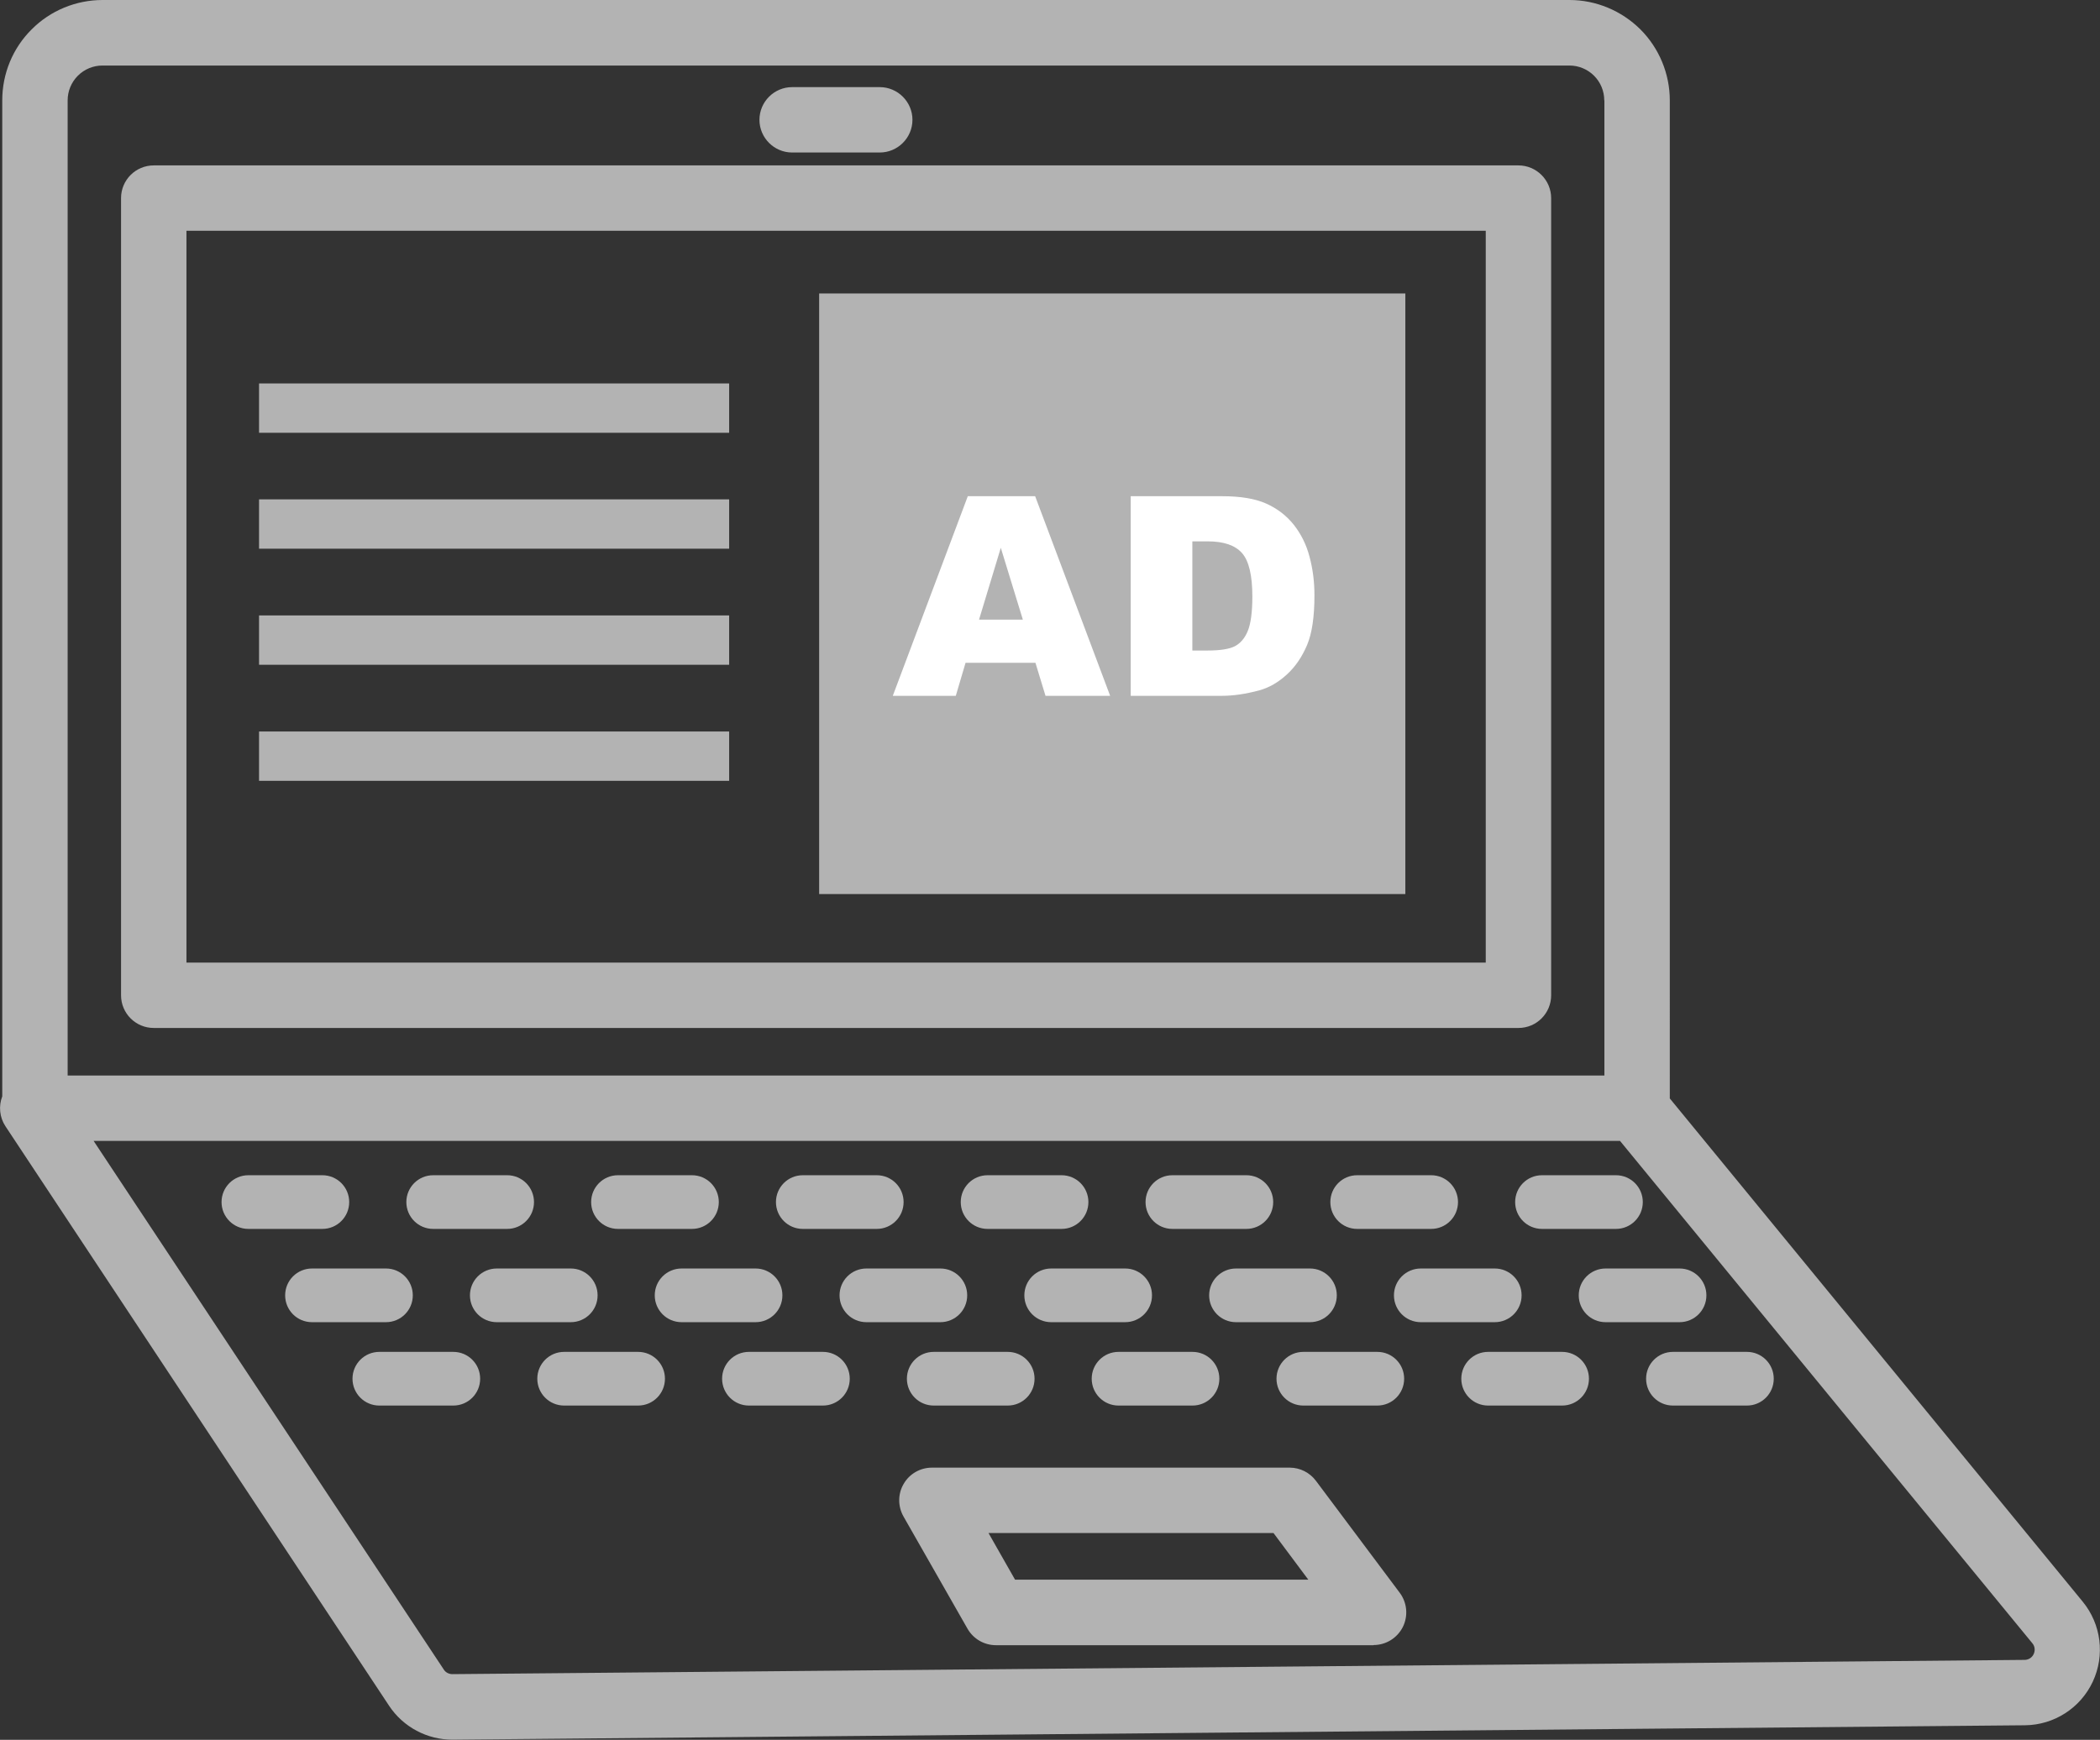
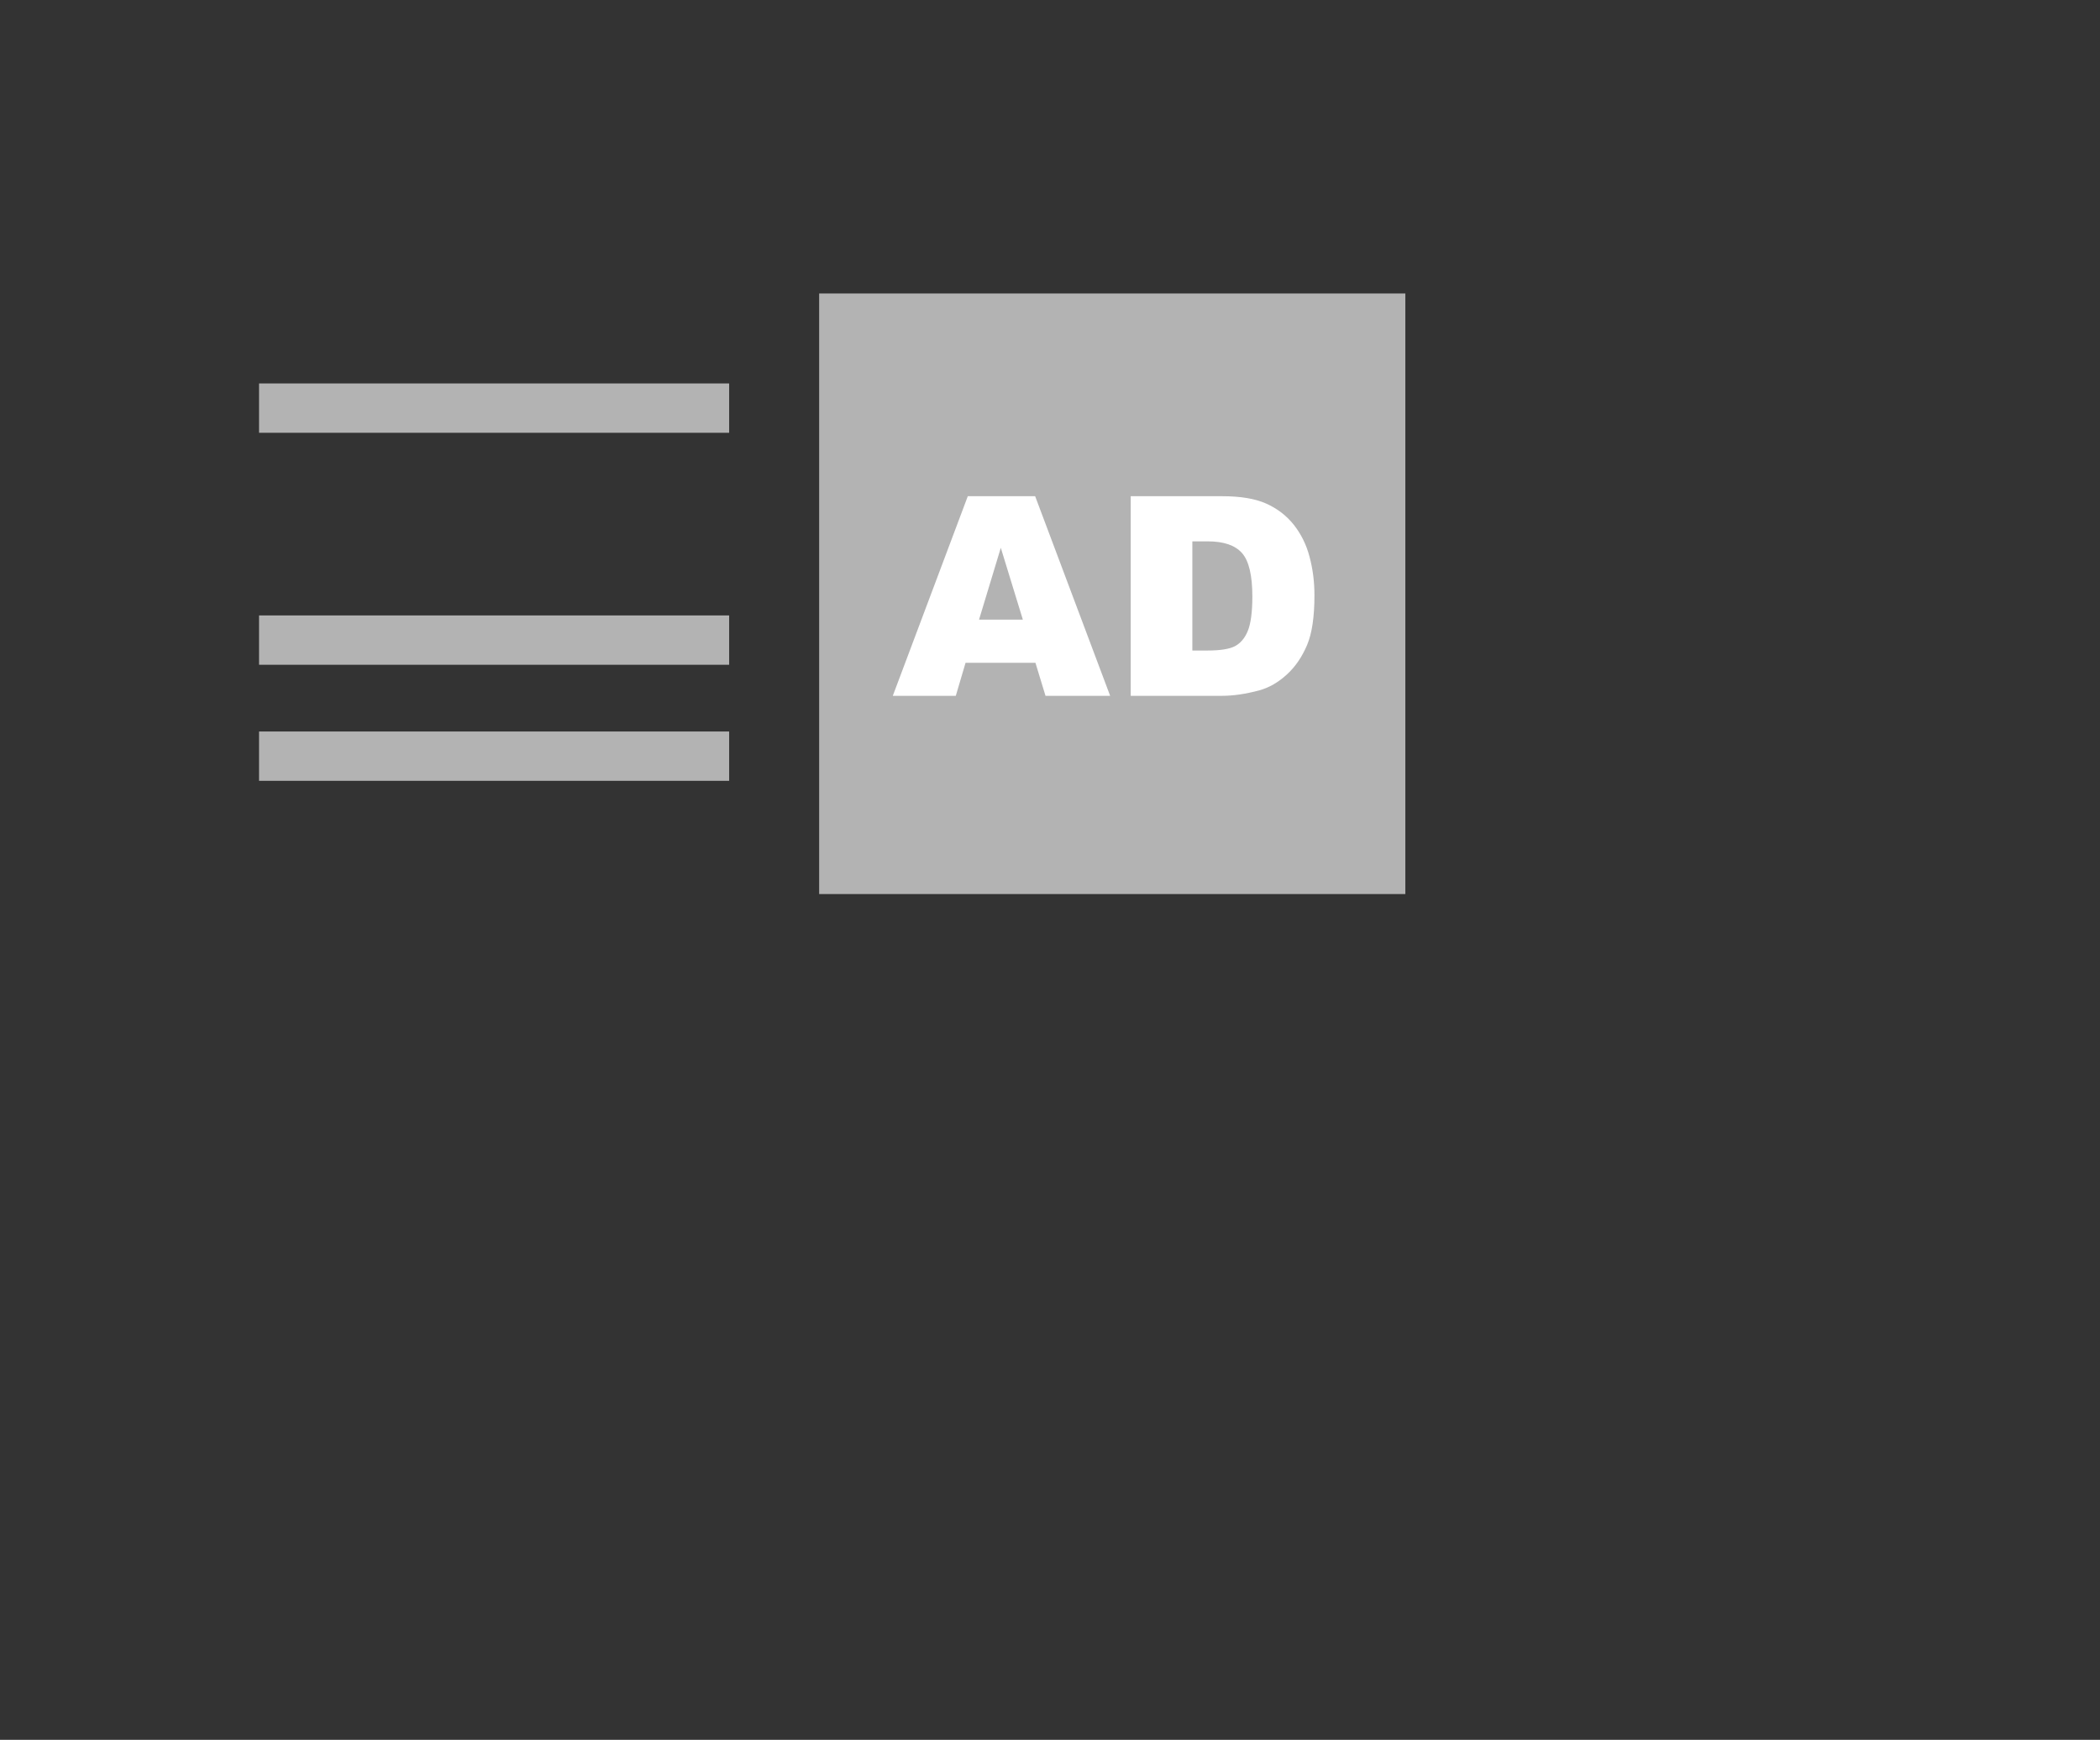
<svg xmlns="http://www.w3.org/2000/svg" id="_レイヤー_2" data-name="レイヤー 2" viewBox="0 0 140 116.02">
  <rect x="0" y="0" width="140" height="116.02" fill="#333333" stroke="none" />
  <defs>
    <style>
      .cls-1 {
        fill-rule: evenodd;
      }

      .cls-1, .cls-2 {
        fill: #b3b3b3;
      }

      .cls-1, .cls-2, .cls-3 {
        stroke-width: 0px;
      }

      .cls-3 {
        fill: #fff;
      }
    </style>
  </defs>
  <g id="_メインビジュアルテキスト" data-name="メインビジュアルテキスト">
    <g>
-       <path class="cls-1" d="m.15,73.11c-.25.65-.18,1.4.21,1.99,0,0,21.04,31.79,25.58,38.65.94,1.42,2.54,2.27,4.25,2.26,11.49-.1,83.44-.76,104.81-.96,1.94-.02,3.7-1.15,4.52-2.91.82-1.76.56-3.83-.67-5.33l-27.53-33.56V6.69c0-1.77-.71-3.48-1.96-4.73-1.26-1.25-2.96-1.96-4.73-1.96H6.84c-1.77,0-3.48.7-4.73,1.96C.85,3.21.15,4.91.15,6.69v66.42H.15Zm6.1,2.97h101.75l27.49,33.5c.17.2.2.48.09.72-.11.24-.35.39-.61.39,0,0-104.81.95-104.81.95-.23,0-.45-.11-.57-.3L6.24,76.08h0Zm85.32,33.62c.83,0,1.58-.47,1.95-1.2.37-.74.29-1.62-.2-2.28l-5.59-7.47c-.41-.55-1.06-.88-1.75-.88h-23.85c-.78,0-1.5.41-1.89,1.09-.39.67-.39,1.5,0,2.18l4.26,7.47c.39.68,1.11,1.1,1.9,1.1h25.17Zm-4.35-4.36h-19.55l-1.77-3.11h19l2.32,3.11h0Zm29.24-15.19h-4.93c-.99,0-1.79.8-1.79,1.79s.8,1.79,1.79,1.79h4.93c.99,0,1.79-.8,1.79-1.79s-.8-1.79-1.79-1.79h0Zm-12.32,0h-4.93c-.99,0-1.79.8-1.79,1.79s.8,1.79,1.79,1.79h4.93c.99,0,1.79-.8,1.79-1.79s-.8-1.79-1.79-1.79h0Zm-49.28,0h-4.93c-.99,0-1.79.8-1.79,1.79s.8,1.79,1.79,1.79h4.93c.99,0,1.79-.8,1.79-1.79s-.8-1.79-1.79-1.79h0Zm-12.32,0h-4.93c-.99,0-1.79.8-1.79,1.79s.8,1.79,1.79,1.79h4.93c.99,0,1.79-.8,1.79-1.79s-.8-1.79-1.79-1.79h0Zm24.64,0h-4.93c-.99,0-1.79.8-1.79,1.79s.8,1.79,1.79,1.79h4.93c.99,0,1.79-.8,1.79-1.79s-.8-1.79-1.79-1.79h0Zm-36.96,0h-4.93c-.99,0-1.79.8-1.79,1.79s.8,1.79,1.79,1.79h4.93c.99,0,1.79-.8,1.79-1.79s-.8-1.79-1.79-1.79h0Zm61.6,0h-4.93c-.99,0-1.79.8-1.79,1.79s.8,1.79,1.79,1.79h4.93c.99,0,1.79-.8,1.79-1.79s-.8-1.79-1.79-1.79h0Zm-12.32,0h-4.93c-.99,0-1.79.8-1.79,1.79s.8,1.79,1.79,1.79h4.93c.99,0,1.79-.8,1.79-1.79s-.8-1.79-1.79-1.79h0Zm32.47-5.56h-4.93c-.99,0-1.79.8-1.79,1.79s.8,1.79,1.79,1.79h4.93c.99,0,1.79-.8,1.79-1.79s-.8-1.79-1.79-1.79h0Zm-12.32,0h-4.93c-.99,0-1.79.8-1.79,1.79s.8,1.79,1.79,1.79h4.93c.99,0,1.79-.8,1.79-1.79s-.8-1.79-1.79-1.79h0Zm-36.96,0h-4.93c-.99,0-1.79.8-1.79,1.79s.8,1.79,1.79,1.79h4.93c.99,0,1.79-.8,1.79-1.79s-.8-1.79-1.79-1.79h0Zm-12.32,0h-4.93c-.99,0-1.79.8-1.79,1.79s.8,1.79,1.79,1.79h4.93c.99,0,1.79-.8,1.79-1.79s-.8-1.79-1.79-1.79h0Zm24.64,0h-4.93c-.99,0-1.79.8-1.79,1.79s.8,1.79,1.79,1.79h4.93c.99,0,1.79-.8,1.79-1.79s-.8-1.79-1.79-1.79h0Zm12.32,0h-4.93c-.99,0-1.79.8-1.79,1.79s.8,1.79,1.79,1.79h4.93c.99,0,1.79-.8,1.79-1.79s-.8-1.79-1.79-1.79h0Zm-61.6,0h-4.93c-.99,0-1.79.8-1.79,1.79s.8,1.79,1.79,1.79h4.93c.99,0,1.79-.8,1.79-1.79s-.8-1.79-1.79-1.79h0Zm12.32,0h-4.93c-.99,0-1.79.8-1.79,1.79s.8,1.79,1.79,1.79h4.93c.99,0,1.79-.8,1.79-1.79s-.8-1.79-1.79-1.79h0Zm-16.56-6.22h-4.93c-.99,0-1.79.8-1.79,1.79s.8,1.79,1.79,1.79h4.93c.99,0,1.79-.8,1.79-1.79s-.8-1.79-1.79-1.79h0Zm86.24,0h-4.93c-.99,0-1.79.8-1.79,1.79s.8,1.79,1.79,1.79h4.93c.99,0,1.79-.8,1.79-1.79s-.8-1.79-1.79-1.79h0Zm-12.32,0h-4.93c-.99,0-1.79.8-1.79,1.79s.8,1.79,1.79,1.79h4.93c.99,0,1.79-.8,1.79-1.79s-.8-1.79-1.79-1.79h0Zm-49.28,0h-4.93c-.99,0-1.79.8-1.79,1.79s.8,1.79,1.79,1.79h4.93c.99,0,1.79-.8,1.79-1.79s-.8-1.79-1.79-1.79h0Zm-12.32,0h-4.93c-.99,0-1.79.8-1.79,1.79s.8,1.79,1.79,1.79h4.93c.99,0,1.79-.8,1.79-1.79s-.8-1.79-1.79-1.79h0Zm49.28,0h-4.93c-.99,0-1.79.8-1.79,1.79s.8,1.79,1.79,1.79h4.93c.99,0,1.79-.8,1.79-1.79s-.8-1.79-1.79-1.79h0Zm-24.64,0h-4.93c-.99,0-1.79.8-1.79,1.79s.8,1.79,1.79,1.79h4.93c.99,0,1.79-.8,1.79-1.79s-.8-1.79-1.79-1.79h0Zm12.32,0h-4.93c-.99,0-1.79.8-1.79,1.79s.8,1.79,1.79,1.79h4.93c.99,0,1.79-.8,1.79-1.79s-.8-1.79-1.79-1.79h0ZM106.96,6.69v65.03H4.51V6.69c0-.62.25-1.21.68-1.64.44-.44,1.03-.68,1.64-.68h97.8c.62,0,1.21.25,1.64.68.44.44.68,1.03.68,1.64h0Zm-3.55,6.52c0-1.2-.98-2.18-2.18-2.18H10.25c-1.21,0-2.18.98-2.18,2.18v53.16c0,1.21.98,2.18,2.18,2.18h90.98c1.21,0,2.18-.98,2.18-2.18V13.21h0Zm-4.36,2.18v48.8H12.43V15.39h86.62ZM58.65,5.81h-5.84c-1.2,0-2.18.98-2.18,2.18s.98,2.18,2.18,2.18h5.84c1.2,0,2.18-.98,2.18-2.18s-.98-2.18-2.18-2.18h0Z" />
      <rect class="cls-2" x="54.61" y="19.57" width="39.08" height="40.05" />
      <g>
        <path class="cls-3" d="m69.04,44.2h-4.67l-.65,2.2h-4.2l5-13.31h4.49l5,13.31h-4.31l-.67-2.2Zm-.85-2.88l-1.47-4.79-1.45,4.79h2.92Z" />
        <path class="cls-3" d="m75.38,33.09h6.11c1.2,0,2.18.16,2.92.49s1.35.8,1.84,1.41c.48.61.84,1.32,1.05,2.13.22.81.33,1.67.33,2.58,0,1.42-.16,2.53-.49,3.31s-.77,1.44-1.35,1.97c-.58.53-1.19.88-1.85,1.06-.9.24-1.72.36-2.45.36h-6.11v-13.31Zm4.11,3.01v7.28h1.01c.86,0,1.47-.1,1.83-.29.36-.19.65-.52.85-1s.31-1.25.31-2.31c0-1.41-.23-2.38-.69-2.9-.46-.52-1.22-.78-2.29-.78h-1.03Z" />
      </g>
      <g>
        <rect class="cls-2" x="17.27" y="25.57" width="31.34" height="3.29" />
-         <rect class="cls-2" x="17.27" y="33.3" width="31.34" height="3.29" />
        <rect class="cls-2" x="17.27" y="41.04" width="31.34" height="3.29" />
        <rect class="cls-2" x="17.27" y="48.78" width="31.34" height="3.29" />
      </g>
    </g>
  </g>
</svg>